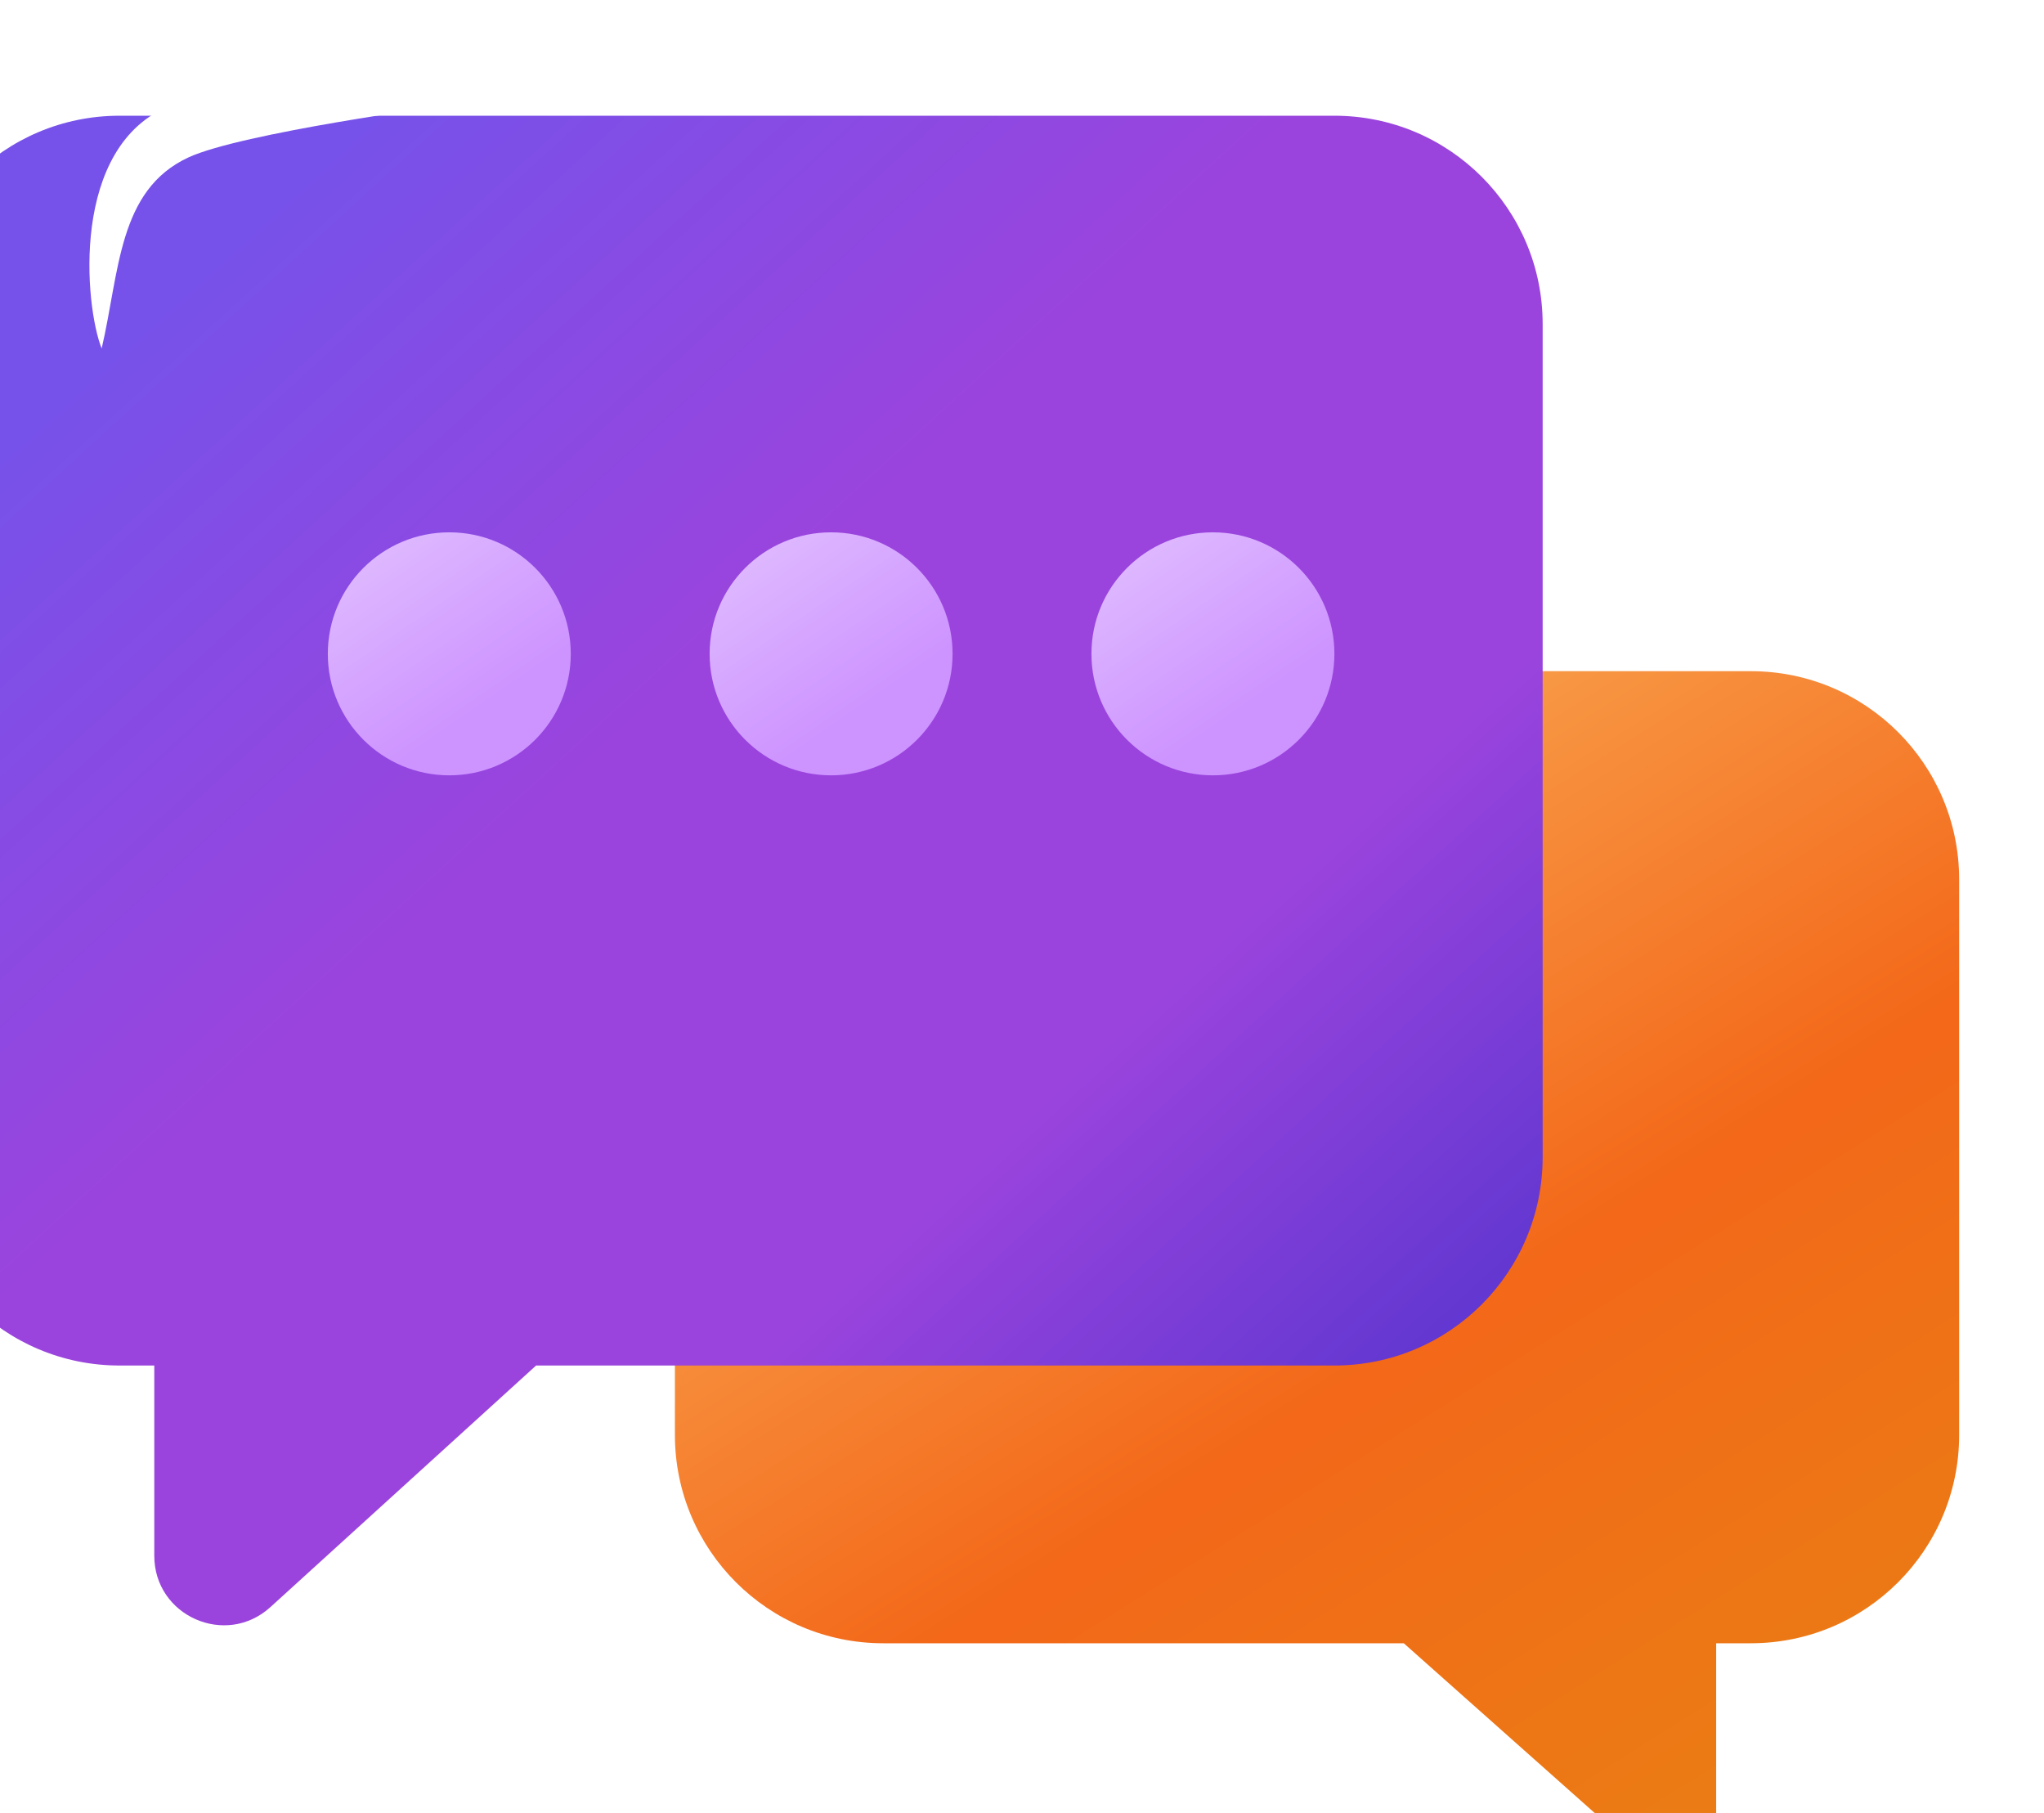
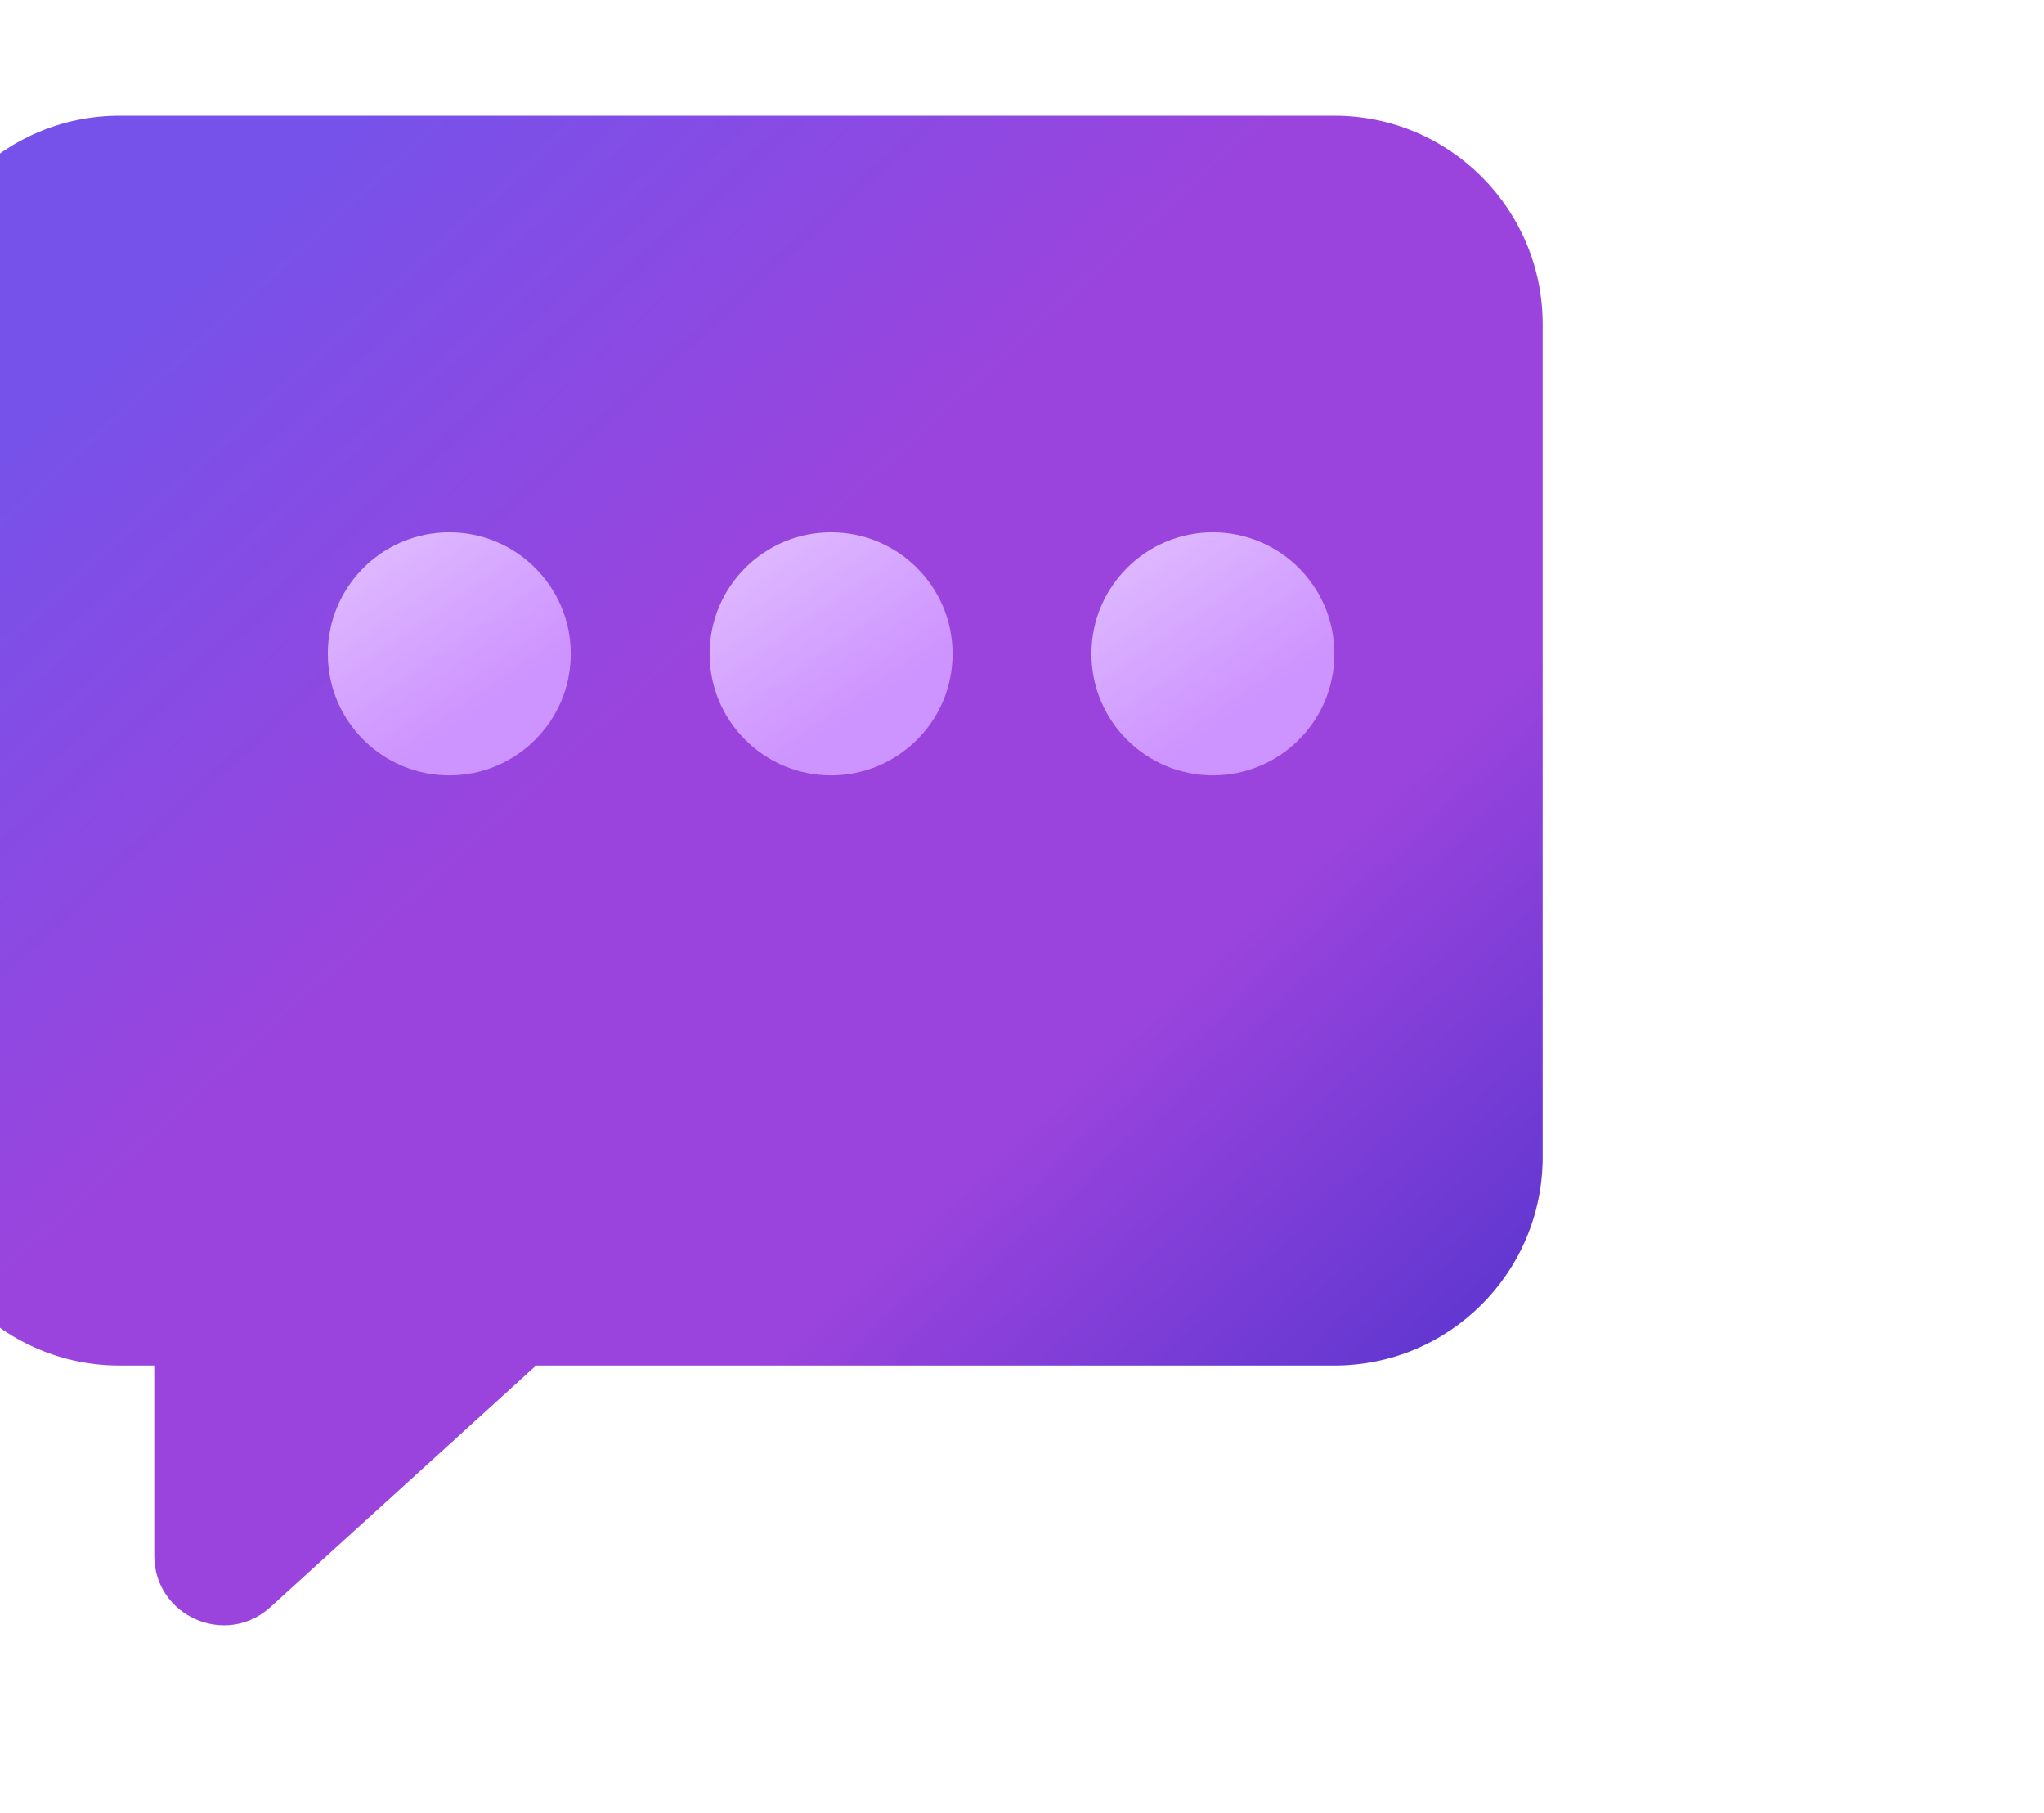
<svg xmlns="http://www.w3.org/2000/svg" width="106" height="94" viewBox="0 0 106 94" fill="none">
  <g filter="url(#filter0_i_134_3767)">
-     <path fill-rule="evenodd" clip-rule="evenodd" d="M49.4 31.2C43.435 31.2 38.6 36.035 38.6 42V70.8C38.6 76.764 43.435 81.6 49.4 81.6H94.4C100.364 81.6 105.2 76.764 105.2 70.8V42C105.2 36.035 100.364 31.2 94.4 31.2H49.4ZM92.599 81.6V91.992C92.599 93.545 90.764 94.369 89.603 93.337L76.399 81.6H92.599Z" fill="url(#paint0_linear_134_3767)" />
-   </g>
+     </g>
  <g filter="url(#filter1_i_134_3767)">
    <path fill-rule="evenodd" clip-rule="evenodd" d="M11.601 0.6C5.636 0.6 0.801 5.435 0.801 11.4V54.6C0.801 60.564 5.636 65.4 11.601 65.4H74.601C80.566 65.4 85.401 60.564 85.401 54.6V11.4C85.401 5.435 80.566 0.6 74.601 0.6H11.601ZM13.401 65.4V75.262C13.401 78.387 17.11 80.028 19.423 77.926L33.201 65.4H13.401Z" fill="url(#paint1_linear_134_3767)" />
  </g>
  <circle cx="23.3" cy="33.9" r="6.3" fill="url(#paint2_linear_134_3767)" />
  <circle cx="43.1" cy="33.9" r="6.3" fill="url(#paint3_linear_134_3767)" />
  <circle cx="62.901" cy="33.9" r="6.3" fill="url(#paint4_linear_134_3767)" />
  <g filter="url(#filter2_f_134_3767)">
-     <path d="M8.871 5.462C11.86 4.29 23.301 4.2 23.27 5.464C23.087 5.464 12.501 6.9 9.772 8.162C6.119 9.852 6.201 14.1 5.272 18.067C4.401 15.9 3.596 7.532 8.871 5.462Z" fill="white" />
-   </g>
+     </g>
  <defs>
    <filter id="filter0_i_134_3767" x="35" y="31.2" width="70.2" height="66.196" filterUnits="userSpaceOnUse" color-interpolation-filters="sRGB">
      <feFlood flood-opacity="0" result="BackgroundImageFix" />
      <feBlend mode="normal" in="SourceGraphic" in2="BackgroundImageFix" result="shape" />
      <feColorMatrix in="SourceAlpha" type="matrix" values="0 0 0 0 0 0 0 0 0 0 0 0 0 0 0 0 0 0 127 0" result="hardAlpha" />
      <feOffset dx="-3.6" dy="3.6" />
      <feGaussianBlur stdDeviation="2.7" />
      <feComposite in2="hardAlpha" operator="arithmetic" k2="-1" k3="1" />
      <feColorMatrix type="matrix" values="0 0 0 0 1 0 0 0 0 0.893 0 0 0 0 0.746 0 0 0 1 0" />
      <feBlend mode="normal" in2="shape" result="effect1_innerShadow_134_3767" />
    </filter>
    <filter id="filter1_i_134_3767" x="-4.599" y="0.6" width="90" height="83.669" filterUnits="userSpaceOnUse" color-interpolation-filters="sRGB">
      <feFlood flood-opacity="0" result="BackgroundImageFix" />
      <feBlend mode="normal" in="SourceGraphic" in2="BackgroundImageFix" result="shape" />
      <feColorMatrix in="SourceAlpha" type="matrix" values="0 0 0 0 0 0 0 0 0 0 0 0 0 0 0 0 0 0 127 0" result="hardAlpha" />
      <feOffset dx="-5.4" dy="5.4" />
      <feGaussianBlur stdDeviation="5.4" />
      <feComposite in2="hardAlpha" operator="arithmetic" k2="-1" k3="1" />
      <feColorMatrix type="matrix" values="0 0 0 0 0.801 0 0 0 0 0.619 0 0 0 0 0.983 0 0 0 1 0" />
      <feBlend mode="normal" in2="shape" result="effect1_innerShadow_134_3767" />
    </filter>
    <filter id="filter2_f_134_3767" x="1.839" y="1.752" width="24.228" height="19.113" filterUnits="userSpaceOnUse" color-interpolation-filters="sRGB">
      <feFlood flood-opacity="0" result="BackgroundImageFix" />
      <feBlend mode="normal" in="SourceGraphic" in2="BackgroundImageFix" result="shape" />
      <feGaussianBlur stdDeviation="1.399" result="effect1_foregroundBlur_134_3767" />
    </filter>
    <linearGradient id="paint0_linear_134_3767" x1="50.492" y1="36.23" x2="88.096" y2="95.953" gradientUnits="userSpaceOnUse">
      <stop stop-color="#FAB05B" />
      <stop offset="0.556" stop-color="#F36819" />
      <stop offset="0.948" stop-color="#EB7B14" />
    </linearGradient>
    <linearGradient id="paint1_linear_134_3767" x1="10.495" y1="12.48" x2="77.516" y2="85.796" gradientUnits="userSpaceOnUse">
      <stop stop-color="#7652EA" />
      <stop offset="0.336" stop-color="#9A44DD" />
      <stop offset="0.624" stop-color="#9A44DD" />
      <stop offset="0.892" stop-color="#5A35CF" />
    </linearGradient>
    <linearGradient id="paint2_linear_134_3767" x1="19.205" y1="25.8" x2="26.193" y2="35.96" gradientUnits="userSpaceOnUse">
      <stop stop-color="#E2C1FF" />
      <stop offset="1" stop-color="#CD93FF" />
    </linearGradient>
    <linearGradient id="paint3_linear_134_3767" x1="39.005" y1="25.8" x2="45.993" y2="35.96" gradientUnits="userSpaceOnUse">
      <stop stop-color="#E2C1FF" />
      <stop offset="1" stop-color="#CD93FF" />
    </linearGradient>
    <linearGradient id="paint4_linear_134_3767" x1="58.806" y1="25.8" x2="65.794" y2="35.96" gradientUnits="userSpaceOnUse">
      <stop stop-color="#E2C1FF" />
      <stop offset="1" stop-color="#CD93FF" />
    </linearGradient>
  </defs>
</svg>